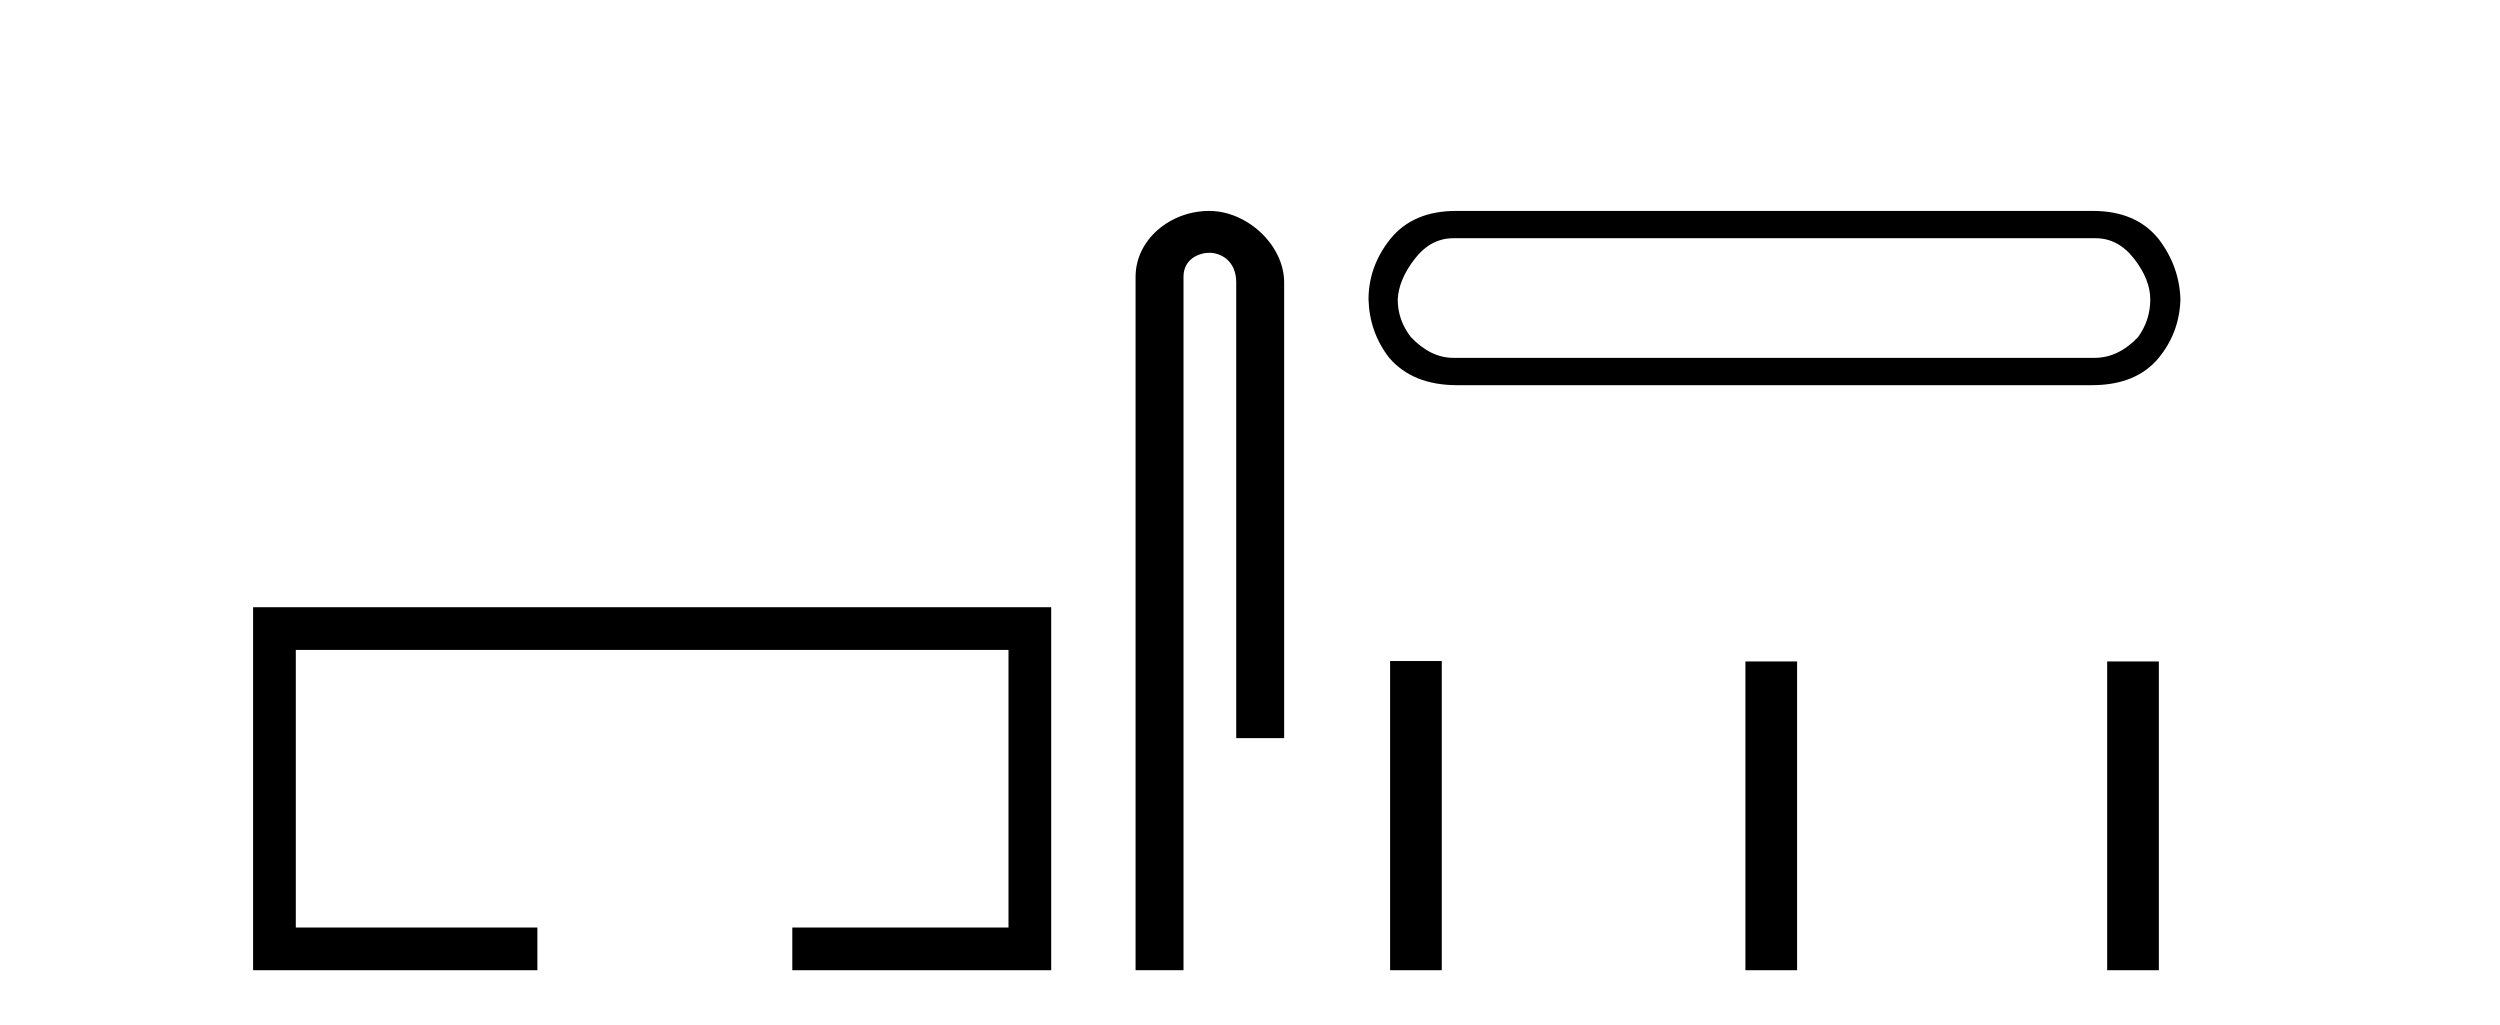
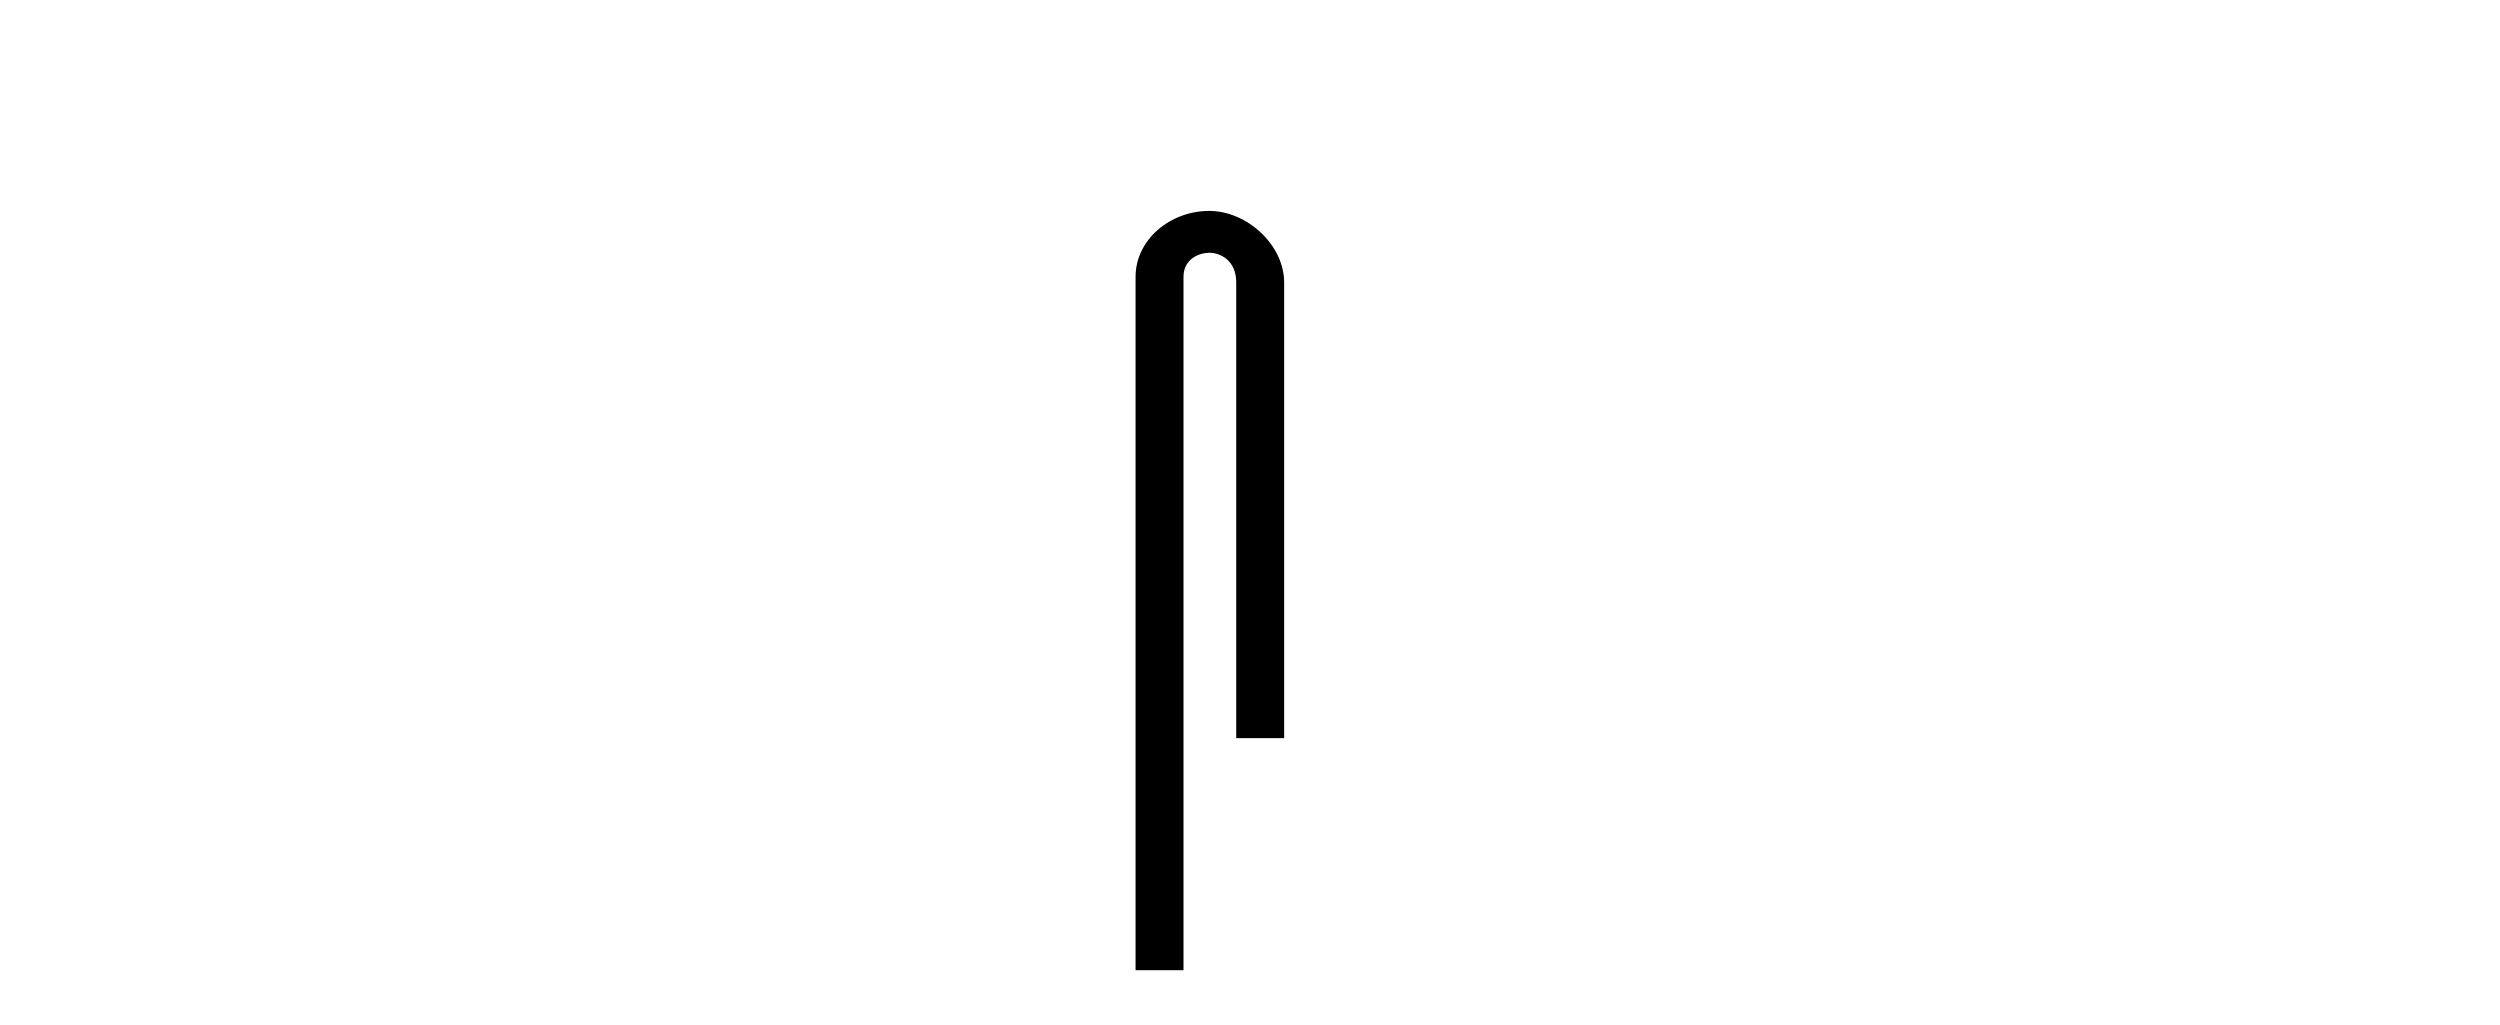
<svg xmlns="http://www.w3.org/2000/svg" width="100.0" height="41.0">
-   <path d="M 10.124 24.289 L 10.124 38.809 L 21.495 38.809 L 21.495 37.101 L 11.832 37.101 L 11.832 25.997 L 40.34 25.997 L 40.34 37.101 L 31.692 37.101 L 31.692 38.809 L 42.048 38.809 L 42.048 24.289 Z" style="fill:#000000;stroke:none" />
  <path d="M 48.368 8.437 C 46.799 8.437 45.423 9.591 45.423 11.072 L 45.423 38.809 L 47.34 38.809 L 47.34 11.072 C 47.34 10.346 47.979 10.111 48.38 10.111 C 48.801 10.111 49.449 10.406 49.449 11.296 L 49.449 29.526 L 51.366 29.526 L 51.366 11.296 C 51.366 9.813 49.897 8.437 48.368 8.437 Z" style="fill:#000000;stroke:none" />
-   <path d="M 83.826 9.529 Q 84.73 9.529 85.371 10.358 Q 86.011 11.187 86.011 11.978 Q 86.011 12.807 85.522 13.485 Q 84.73 14.314 83.788 14.314 L 58.132 14.314 Q 57.227 14.314 56.436 13.485 Q 55.909 12.807 55.909 11.978 Q 55.947 11.187 56.587 10.358 Q 57.227 9.529 58.132 9.529 ZM 58.245 8.437 Q 56.512 8.437 55.607 9.567 Q 54.741 10.66 54.741 11.978 Q 54.779 13.297 55.57 14.314 Q 56.512 15.407 58.282 15.407 L 83.676 15.407 Q 85.446 15.407 86.35 14.314 Q 87.179 13.297 87.217 11.978 Q 87.179 10.66 86.35 9.567 Q 85.446 8.437 83.713 8.437 Z" style="fill:#000000;stroke:none" />
-   <path d="M 55.604 26.441 L 55.604 38.809 L 57.671 38.809 L 57.671 26.441 ZM 69.817 26.458 L 69.817 38.809 L 71.884 38.809 L 71.884 26.458 ZM 84.287 26.458 L 84.287 38.809 L 86.354 38.809 L 86.354 26.458 Z" style="fill:#000000;stroke:none" />
</svg>